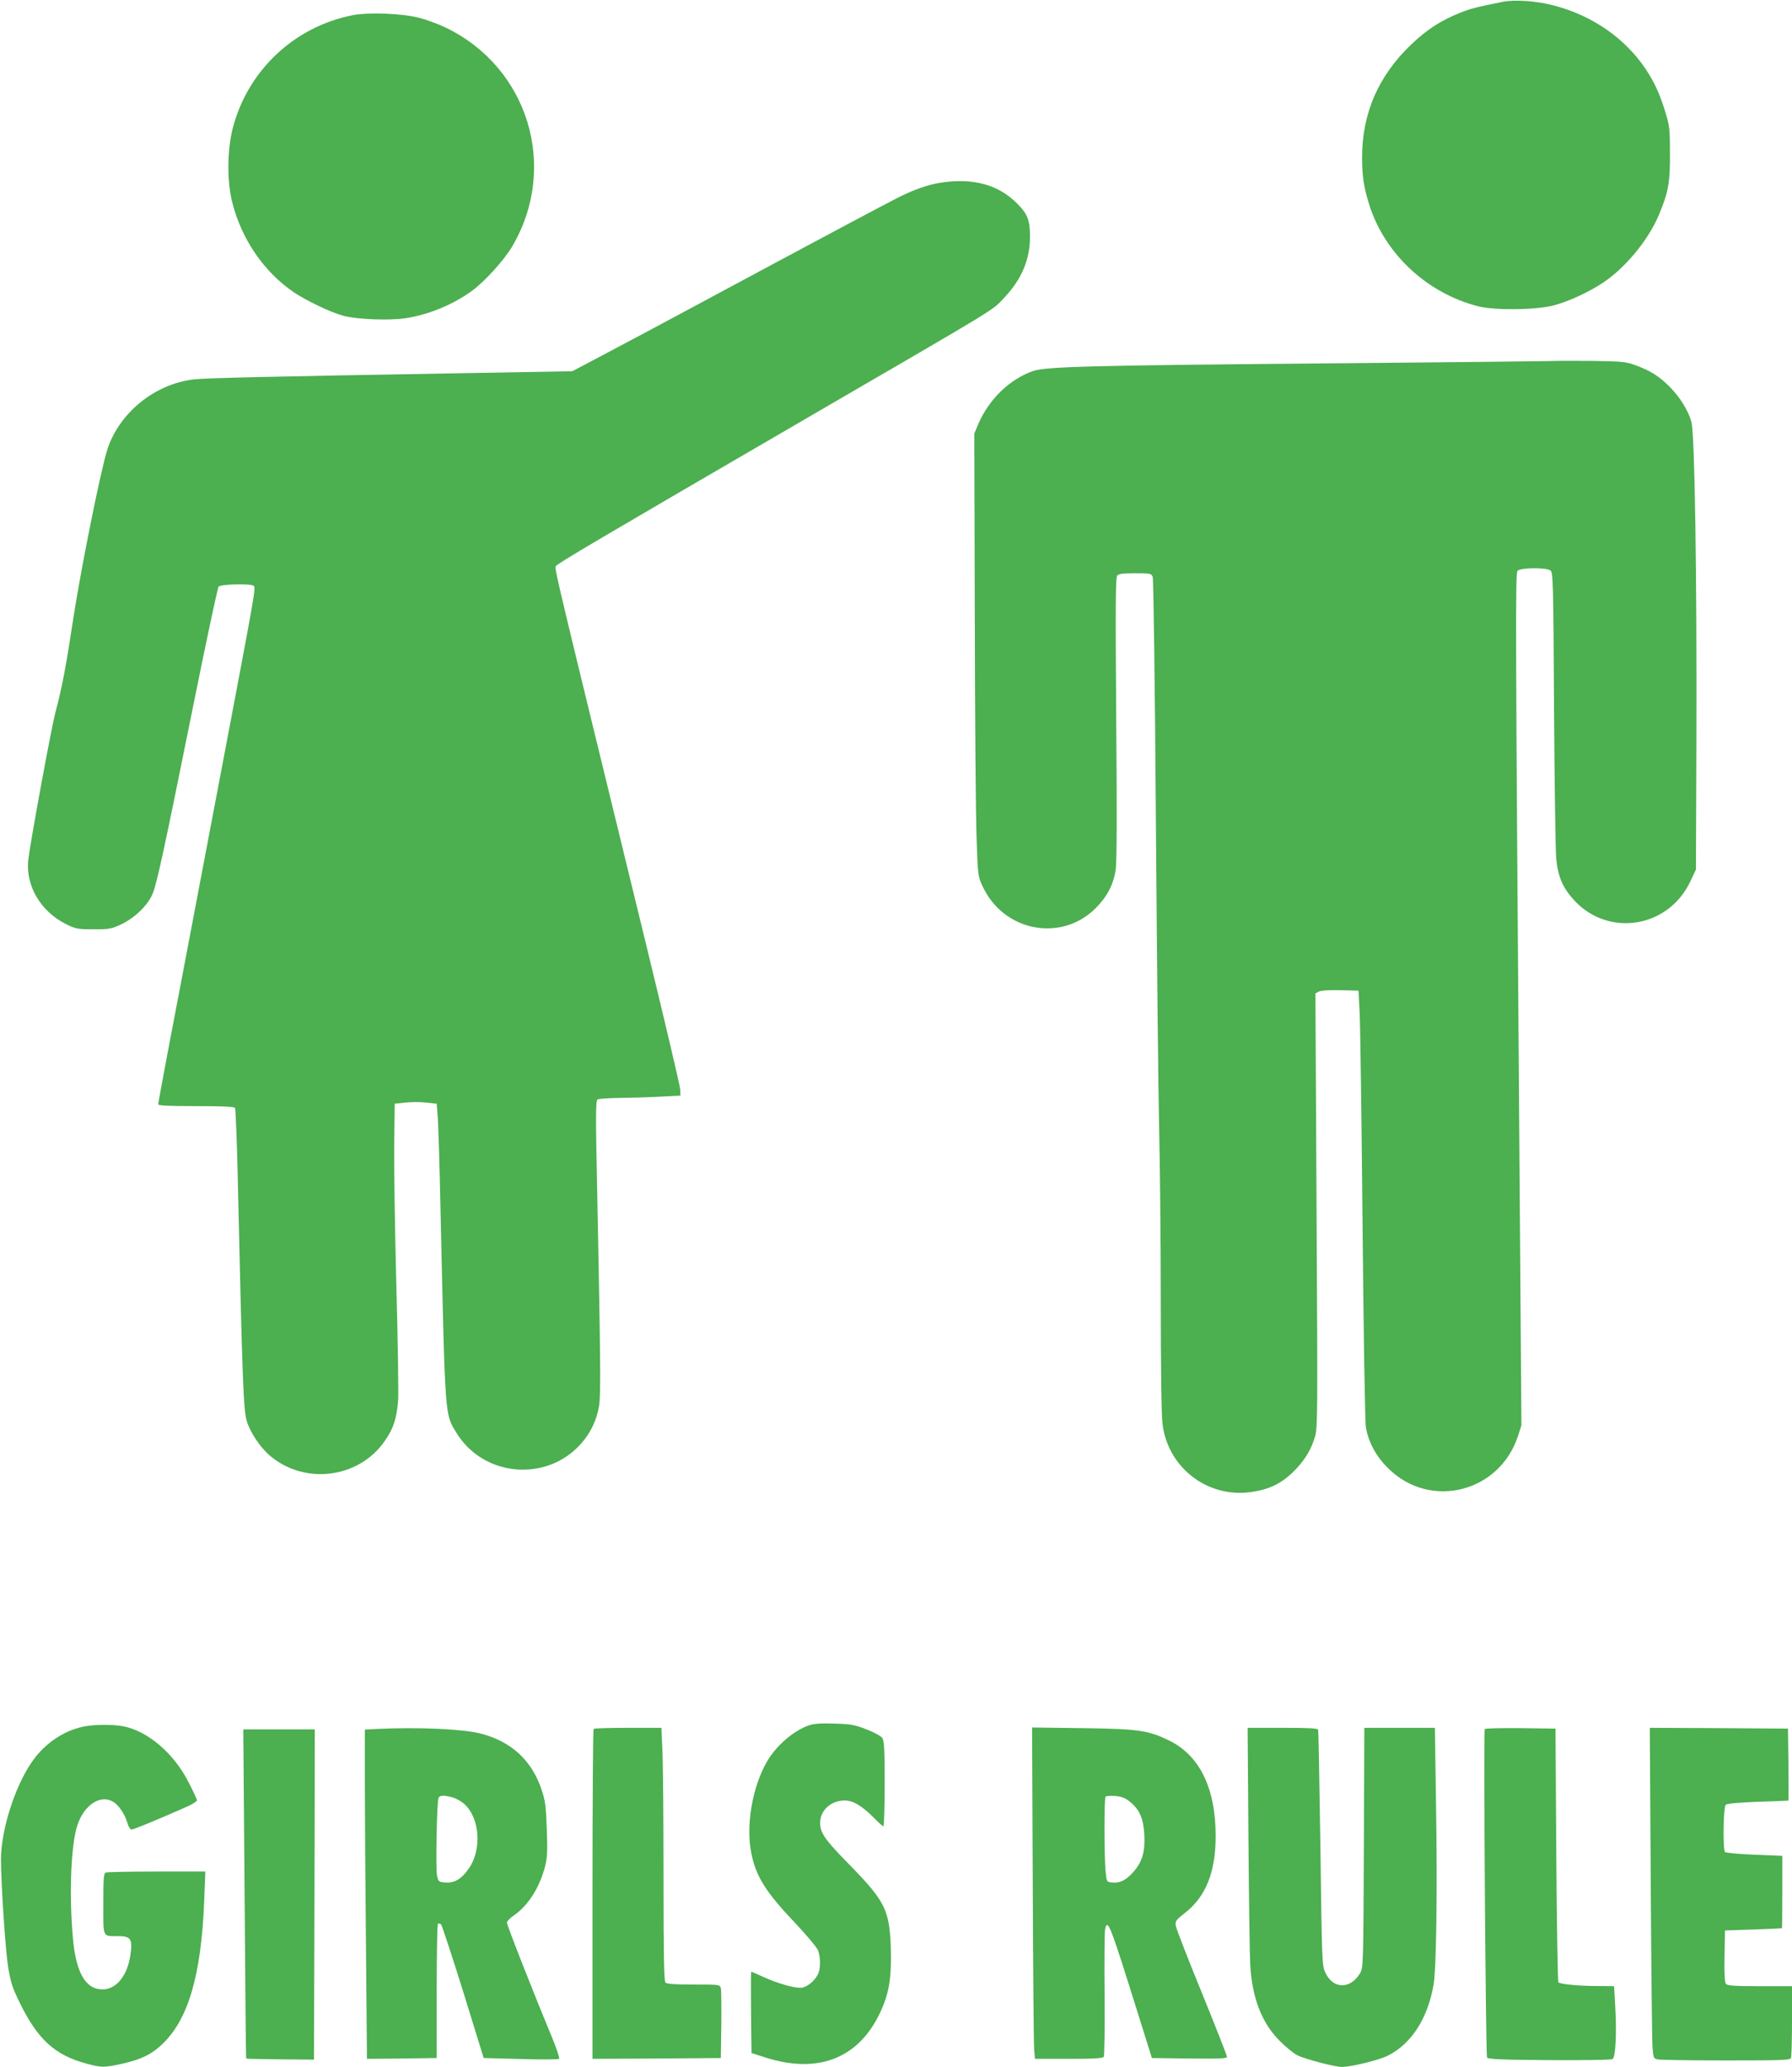
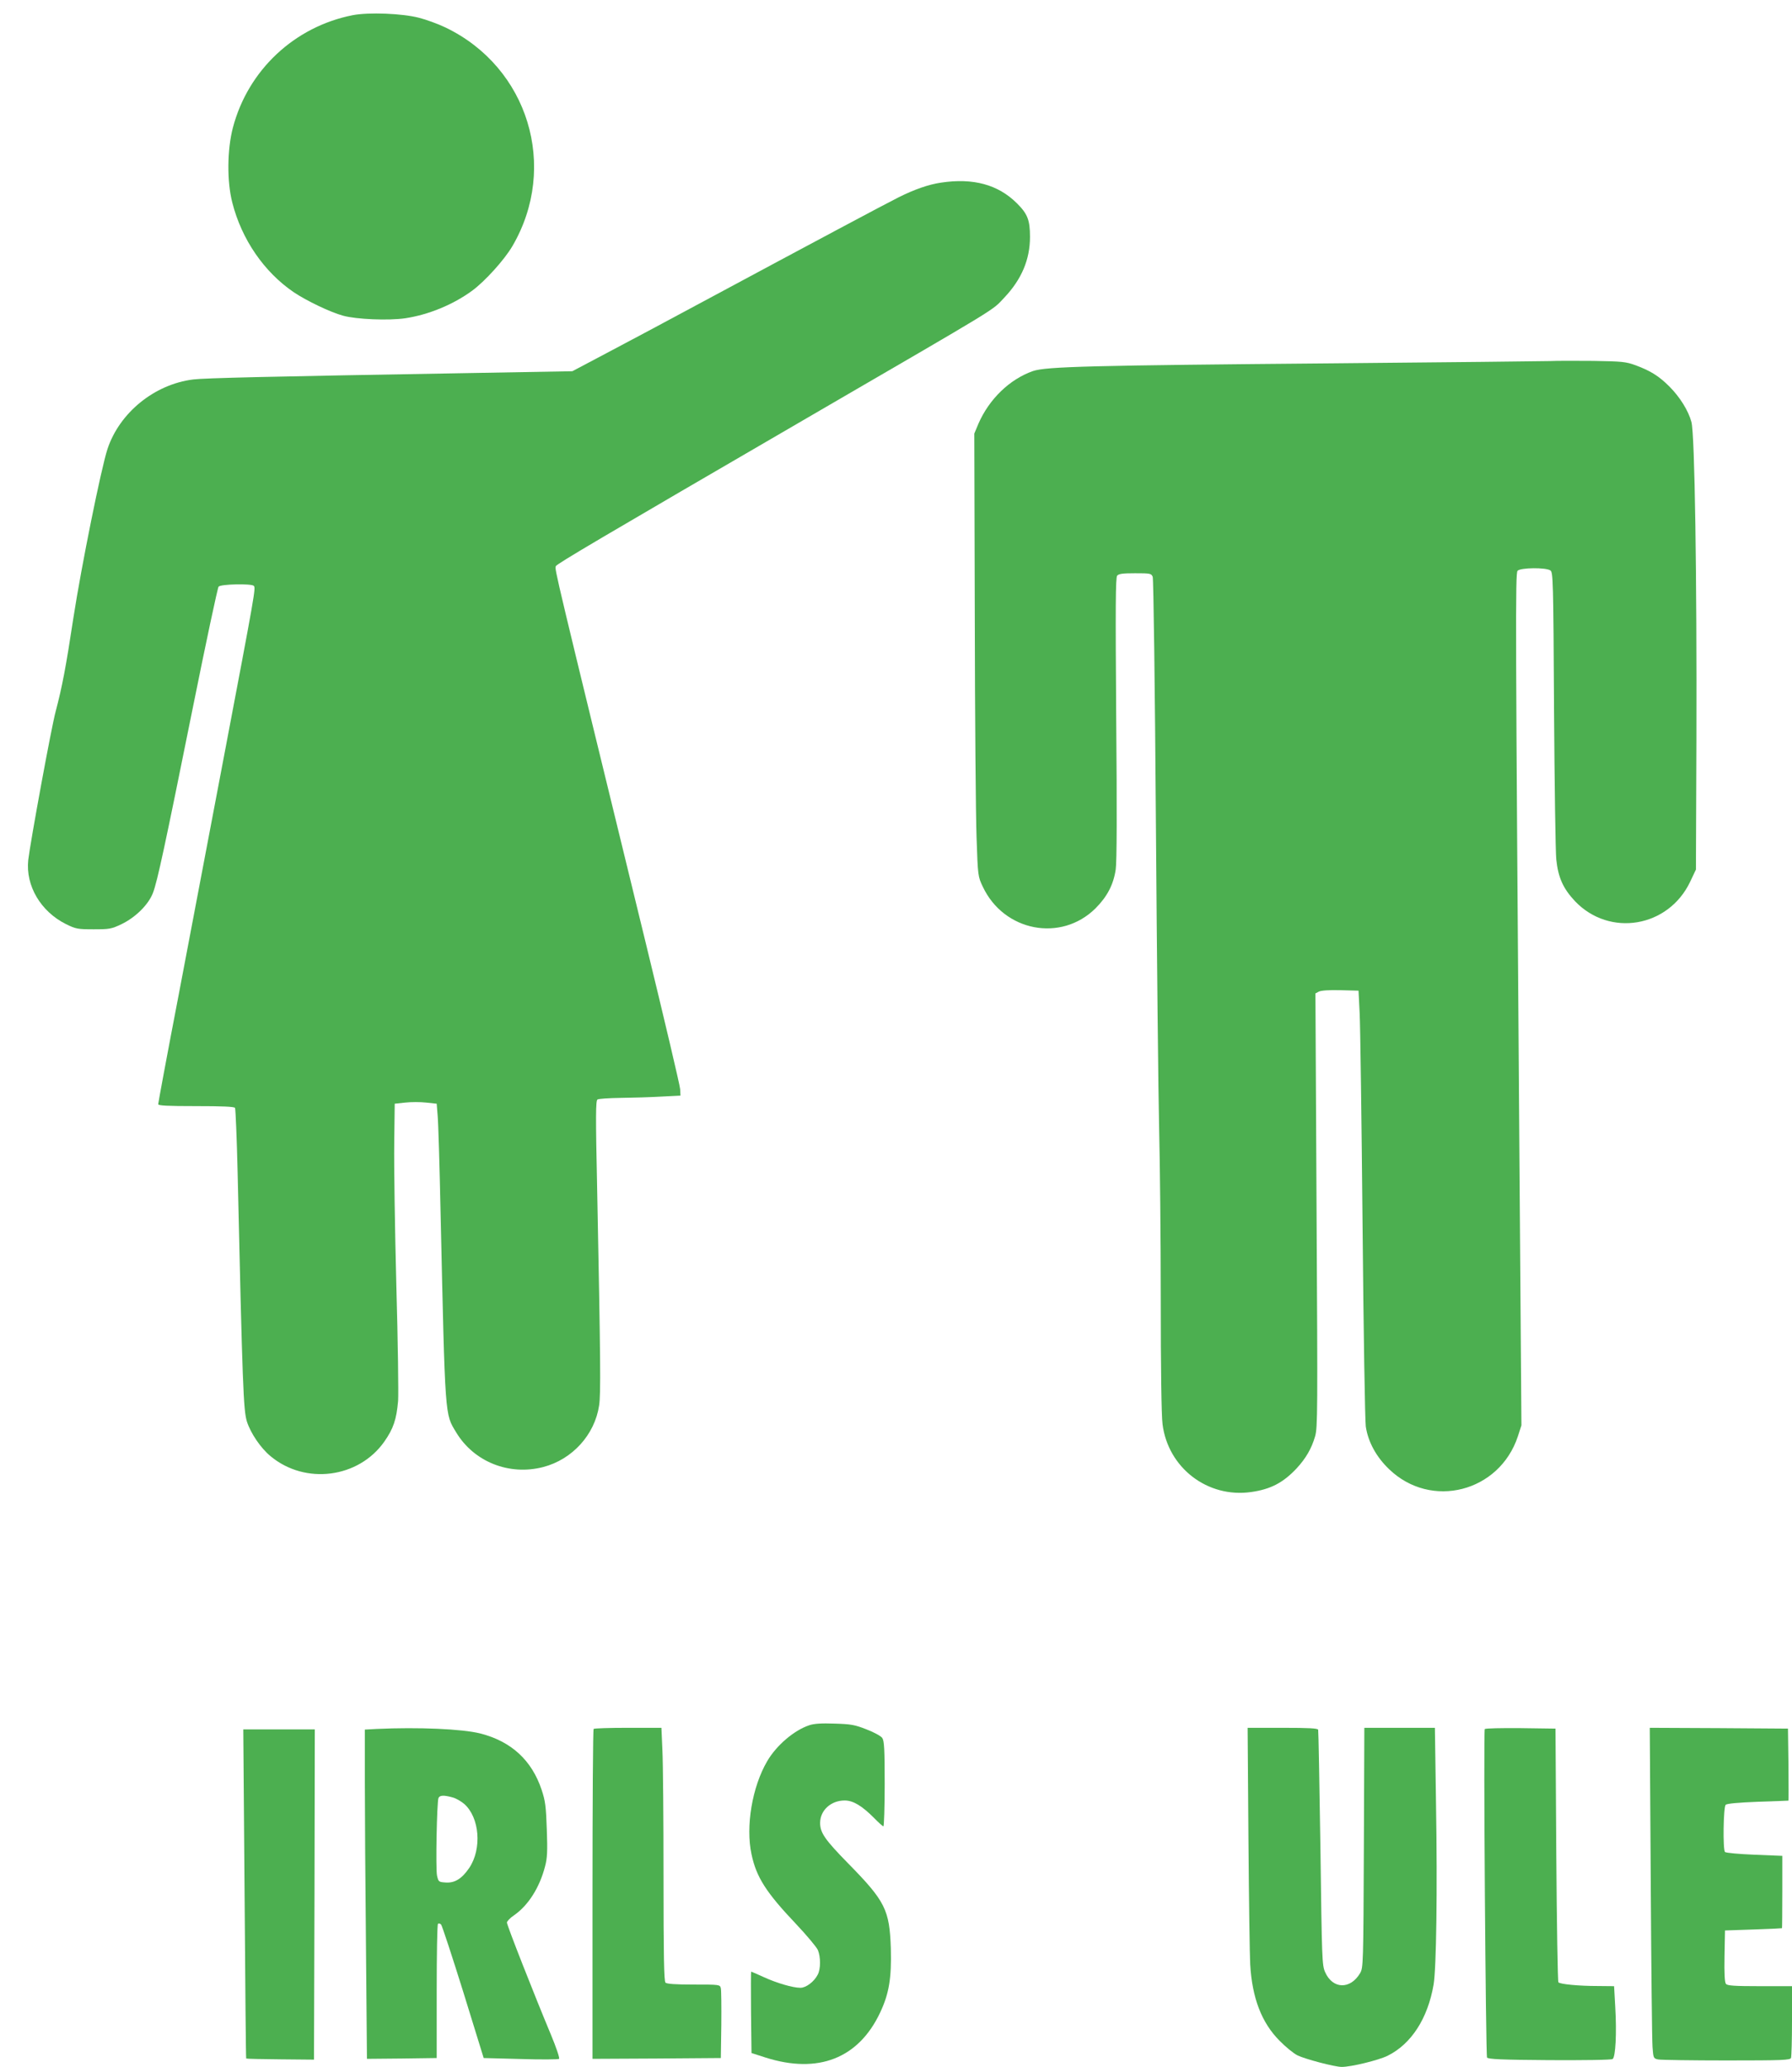
<svg xmlns="http://www.w3.org/2000/svg" version="1.0" width="1110pt" height="1280pt" viewBox="0 0 1110 1280" preserveAspectRatio="xMidYMid meet">
  <g transform="translate(0,1280) scale(0.1,-0.1)" fill="#4caf50" stroke="none">
-     <path d="M9305 12788 c-159 -32 -193 -40 -263 -68 -117 -47 -202 -102 -297 -192 -206 -195 -308 -428 -308 -703 0 -116 11 -188 45 -295 97 -304 359 -547 675 -627 102 -26 359 -23 468 6 94 25 219 83 307 142 138 93 278 263 343 417 59 141 70 199 69 382 0 149 -3 173 -27 251 -35 116 -68 187 -123 271 -128 191 -331 332 -569 394 -111 29 -243 38 -320 22z" />
    <path d="M2185 12706 c-361 -71 -648 -340 -742 -695 -36 -135 -38 -335 -4 -466 58 -228 197 -430 381 -555 79 -53 227 -124 305 -145 82 -23 282 -31 385 -16 145 22 296 84 415 171 80 59 200 192 249 276 287 491 98 1108 -415 1354 -46 22 -120 49 -164 60 -104 27 -311 35 -410 16z" />
    <path d="M5829 11669 c-76 -11 -165 -42 -263 -91 -84 -42 -521 -275 -1206 -643 -217 -117 -489 -262 -605 -323 l-210 -111 -620 -11 c-1273 -22 -1657 -31 -1729 -40 -239 -30 -455 -205 -530 -430 -40 -122 -161 -722 -211 -1044 -47 -310 -70 -429 -110 -581 -26 -94 -158 -815 -170 -921 -17 -159 77 -319 234 -397 61 -30 73 -32 171 -32 98 0 110 2 173 32 87 42 168 122 195 195 27 71 73 285 248 1153 81 402 152 735 158 742 14 16 203 20 218 5 13 -13 9 -36 -182 -1042 -87 -459 -215 -1132 -284 -1495 -70 -363 -126 -666 -126 -673 0 -9 54 -12 234 -12 161 0 237 -3 242 -11 3 -6 11 -187 16 -403 30 -1327 36 -1467 57 -1538 23 -73 86 -166 147 -216 215 -179 546 -136 705 91 56 80 75 137 85 252 3 44 -1 366 -11 715 -9 349 -15 745 -13 880 l3 245 65 7 c36 4 94 4 130 0 l65 -7 6 -75 c4 -41 12 -311 18 -600 29 -1289 26 -1243 97 -1361 110 -182 328 -269 539 -214 180 47 319 200 346 381 11 71 9 275 -12 1338 -10 462 -9 550 2 557 8 5 73 9 144 10 72 1 184 4 250 8 l120 6 -2 40 c-1 22 -97 429 -213 905 -573 2348 -565 2313 -557 2334 6 14 265 167 1562 921 1220 709 1135 657 1216 742 107 113 159 236 159 376 0 104 -15 143 -82 209 -116 115 -270 157 -469 127z" />
    <path d="M9600 10564 c-41 -1 -642 -8 -1335 -14 -1507 -13 -1786 -20 -1867 -48 -145 -51 -271 -174 -337 -325 l-26 -62 3 -1130 c1 -621 6 -1239 11 -1372 8 -240 9 -242 39 -305 131 -277 484 -344 697 -134 73 73 112 147 126 242 7 45 8 370 3 936 -5 693 -4 871 6 883 10 12 35 15 111 15 94 0 100 -1 109 -22 5 -13 14 -676 20 -1538 6 -833 15 -1681 20 -1885 5 -203 10 -678 10 -1055 0 -422 4 -718 11 -770 34 -270 279 -458 548 -420 121 17 198 57 282 146 58 63 93 123 115 199 16 56 16 149 9 1402 l-7 1341 21 11 c13 7 64 11 133 9 l113 -3 7 -140 c4 -77 12 -669 18 -1315 6 -670 15 -1205 20 -1244 14 -95 65 -189 145 -265 260 -250 683 -141 797 204 l22 68 -12 1621 c-25 3370 -26 3654 -12 3671 16 20 177 22 204 2 16 -12 18 -67 22 -857 3 -465 9 -885 14 -933 12 -112 42 -179 116 -258 214 -224 578 -163 713 120 l36 76 3 805 c3 999 -10 1892 -31 1967 -19 70 -71 154 -137 220 -64 64 -117 97 -209 131 -60 22 -83 24 -261 27 -107 1 -229 1 -270 -1z" />
    <path d="M5013 2116 c-94 -31 -204 -125 -261 -223 -93 -159 -134 -403 -97 -576 30 -142 90 -236 275 -431 67 -71 128 -144 136 -162 18 -43 18 -118 -1 -153 -22 -43 -72 -81 -107 -81 -47 0 -146 29 -227 66 -41 19 -76 34 -78 34 -2 0 -2 -113 -1 -252 l3 -252 87 -28 c325 -103 575 -6 709 277 56 118 72 215 67 399 -8 239 -34 292 -265 527 -143 146 -173 189 -173 250 0 78 67 139 152 139 53 0 107 -33 183 -109 27 -28 53 -51 57 -51 4 0 8 118 8 263 0 217 -3 266 -15 284 -8 12 -52 36 -97 53 -73 29 -97 33 -198 36 -80 3 -128 0 -157 -10z" />
-     <path d="M530 2110 c-118 -21 -230 -90 -311 -192 -116 -147 -214 -441 -213 -638 1 -160 28 -560 44 -659 16 -97 26 -130 73 -225 110 -225 216 -322 410 -375 96 -26 113 -26 229 0 113 26 175 56 239 116 165 154 246 429 264 896 l7 177 -300 0 c-165 0 -307 -3 -316 -6 -14 -5 -16 -32 -16 -194 0 -214 -6 -200 91 -200 79 0 91 -17 77 -115 -18 -129 -87 -215 -173 -215 -106 0 -166 106 -184 325 -22 255 -13 522 20 663 34 140 140 223 226 176 37 -19 78 -80 94 -139 6 -19 16 -35 24 -35 13 0 184 71 348 144 31 14 57 31 57 37 0 6 -23 56 -52 112 -92 181 -254 318 -407 347 -61 11 -165 11 -231 0z" />
    <path d="M2333 2093 l-73 -4 0 -328 c0 -180 3 -639 7 -1020 l6 -691 216 2 216 3 0 412 c0 226 3 415 8 419 4 4 12 3 19 -4 6 -6 68 -195 138 -419 l126 -408 230 -6 c126 -4 233 -3 237 1 5 4 -18 72 -51 151 -102 244 -272 676 -272 693 0 8 20 29 44 45 88 61 158 171 192 302 14 52 16 95 11 230 -5 143 -9 176 -32 245 -61 183 -188 300 -380 349 -112 28 -381 40 -642 28z m470 -424 c21 -5 53 -24 72 -40 96 -84 111 -278 32 -396 -45 -67 -90 -95 -146 -91 -44 3 -45 4 -54 43 -9 41 -1 453 9 480 7 18 34 19 87 4z" />
    <path d="M3677 2093 c-4 -3 -7 -465 -7 -1025 l0 -1018 398 2 397 3 3 205 c1 113 0 215 -3 227 -5 23 -8 23 -168 23 -113 0 -167 4 -175 12 -9 9 -12 169 -12 658 0 356 -3 708 -7 783 l-6 137 -207 0 c-114 0 -210 -3 -213 -7z" />
-     <path d="M6397 1129 c2 -536 6 -998 9 -1026 l5 -53 209 0 c156 0 211 3 217 13 4 6 7 180 5 386 -2 205 0 386 3 403 16 70 29 37 207 -532 l83 -265 233 -3 c192 -2 232 0 232 11 0 8 -70 186 -156 397 -86 210 -158 396 -161 414 -4 29 0 35 56 79 130 101 191 252 191 477 0 299 -101 503 -294 594 -127 61 -185 69 -532 74 l-311 4 4 -973z m601 514 c60 -49 84 -101 90 -203 6 -107 -12 -169 -68 -233 -45 -51 -83 -70 -131 -65 -34 3 -34 4 -40 63 -10 86 -10 460 -1 469 4 4 31 6 60 4 39 -4 62 -12 90 -35z" />
    <path d="M7733 1413 c3 -379 8 -728 11 -778 12 -209 71 -362 183 -474 37 -38 87 -78 109 -89 46 -23 231 -72 275 -72 58 0 227 41 284 69 147 73 249 231 285 441 17 101 24 587 15 1113 l-7 477 -219 0 -218 0 -3 -742 c-3 -722 -4 -744 -23 -777 -61 -103 -170 -100 -217 6 -19 43 -20 78 -29 767 -6 396 -12 727 -14 734 -3 9 -57 12 -221 12 l-216 0 5 -687z" />
    <path d="M9197 2092 c-9 -13 6 -2020 14 -2034 7 -10 88 -14 386 -16 216 -1 384 1 392 7 18 12 26 160 16 325 l-7 126 -102 1 c-115 0 -232 11 -243 23 -4 4 -10 359 -13 789 l-5 782 -217 3 c-119 1 -219 -1 -221 -6z" />
    <path d="M10225 1148 c3 -524 8 -985 11 -1024 5 -70 6 -72 36 -78 17 -3 207 -6 423 -6 349 0 394 2 399 16 3 9 6 112 6 230 l0 214 -199 0 c-157 0 -201 3 -210 14 -8 9 -11 64 -9 172 l3 159 175 6 c96 3 176 7 178 8 1 0 2 102 2 225 l0 223 -172 7 c-95 4 -177 11 -183 17 -14 14 -10 278 4 292 8 8 77 14 199 19 103 3 188 7 190 7 1 1 1 101 0 224 l-3 222 -428 3 -428 2 6 -952z" />
    <path d="M1515 1073 c4 -560 8 -1019 10 -1021 2 -2 97 -4 212 -5 l208 -2 3 1023 2 1022 -221 0 -222 0 8 -1017z" />
  </g>
</svg>